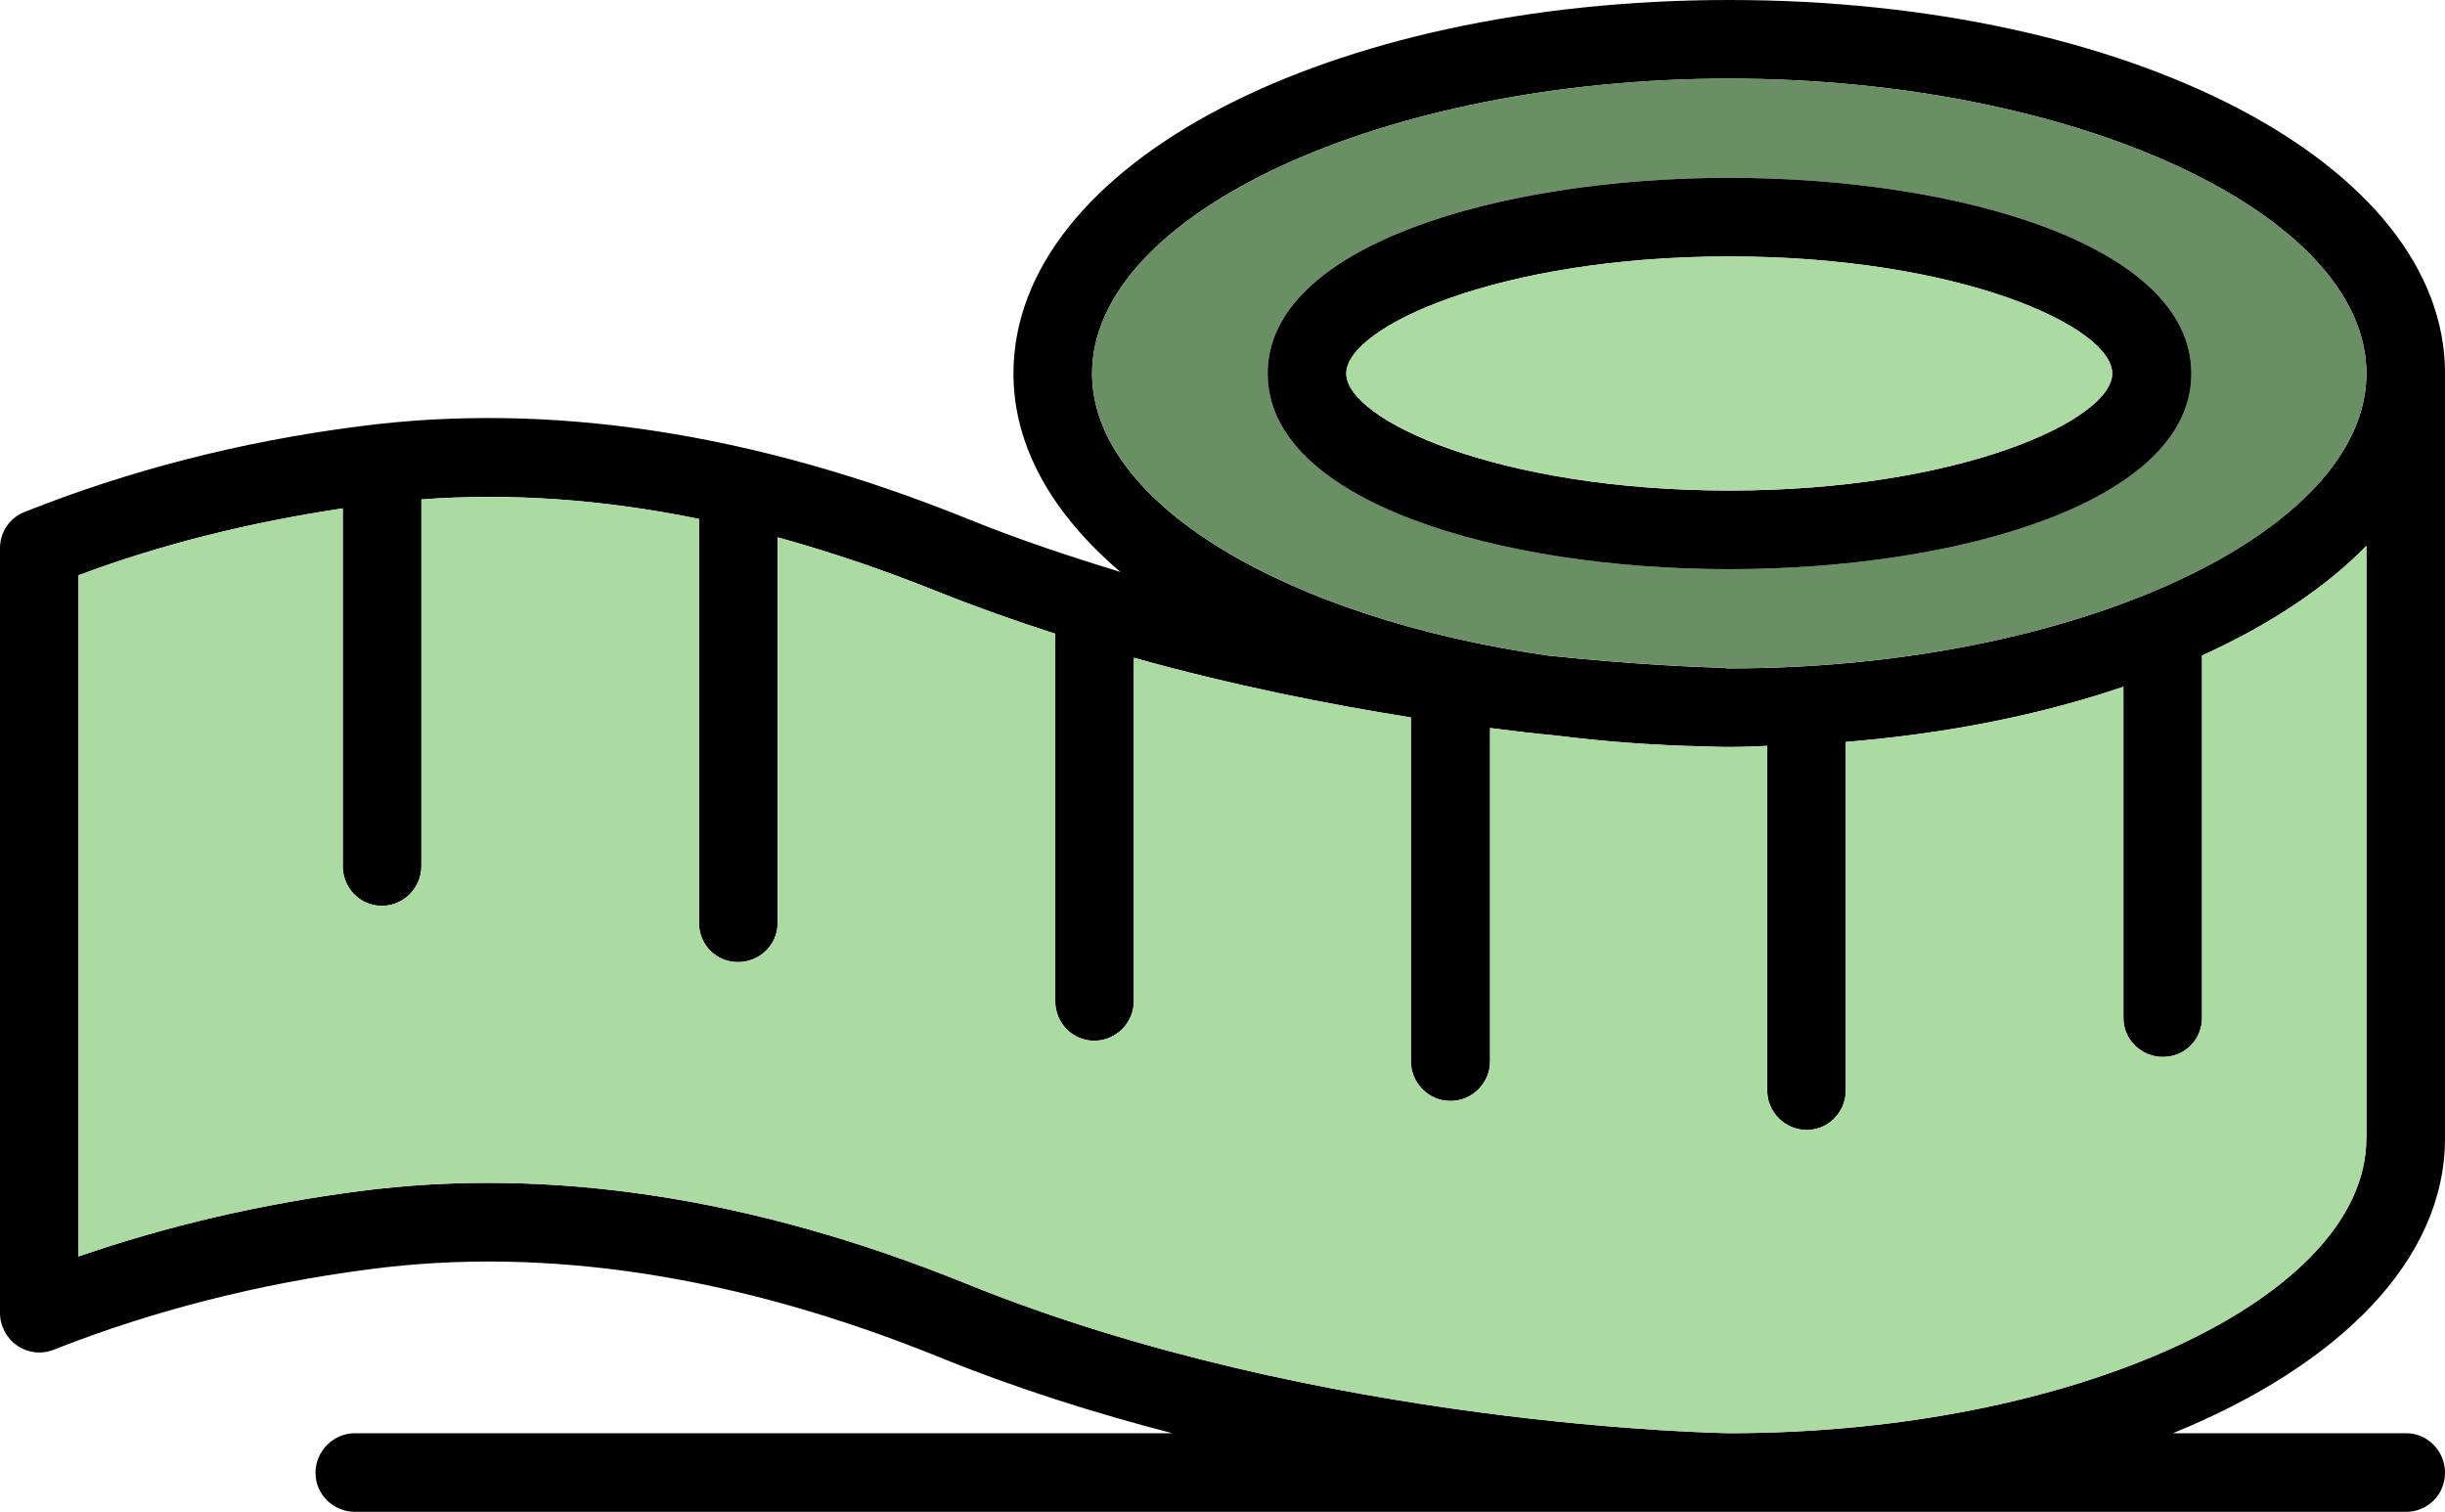
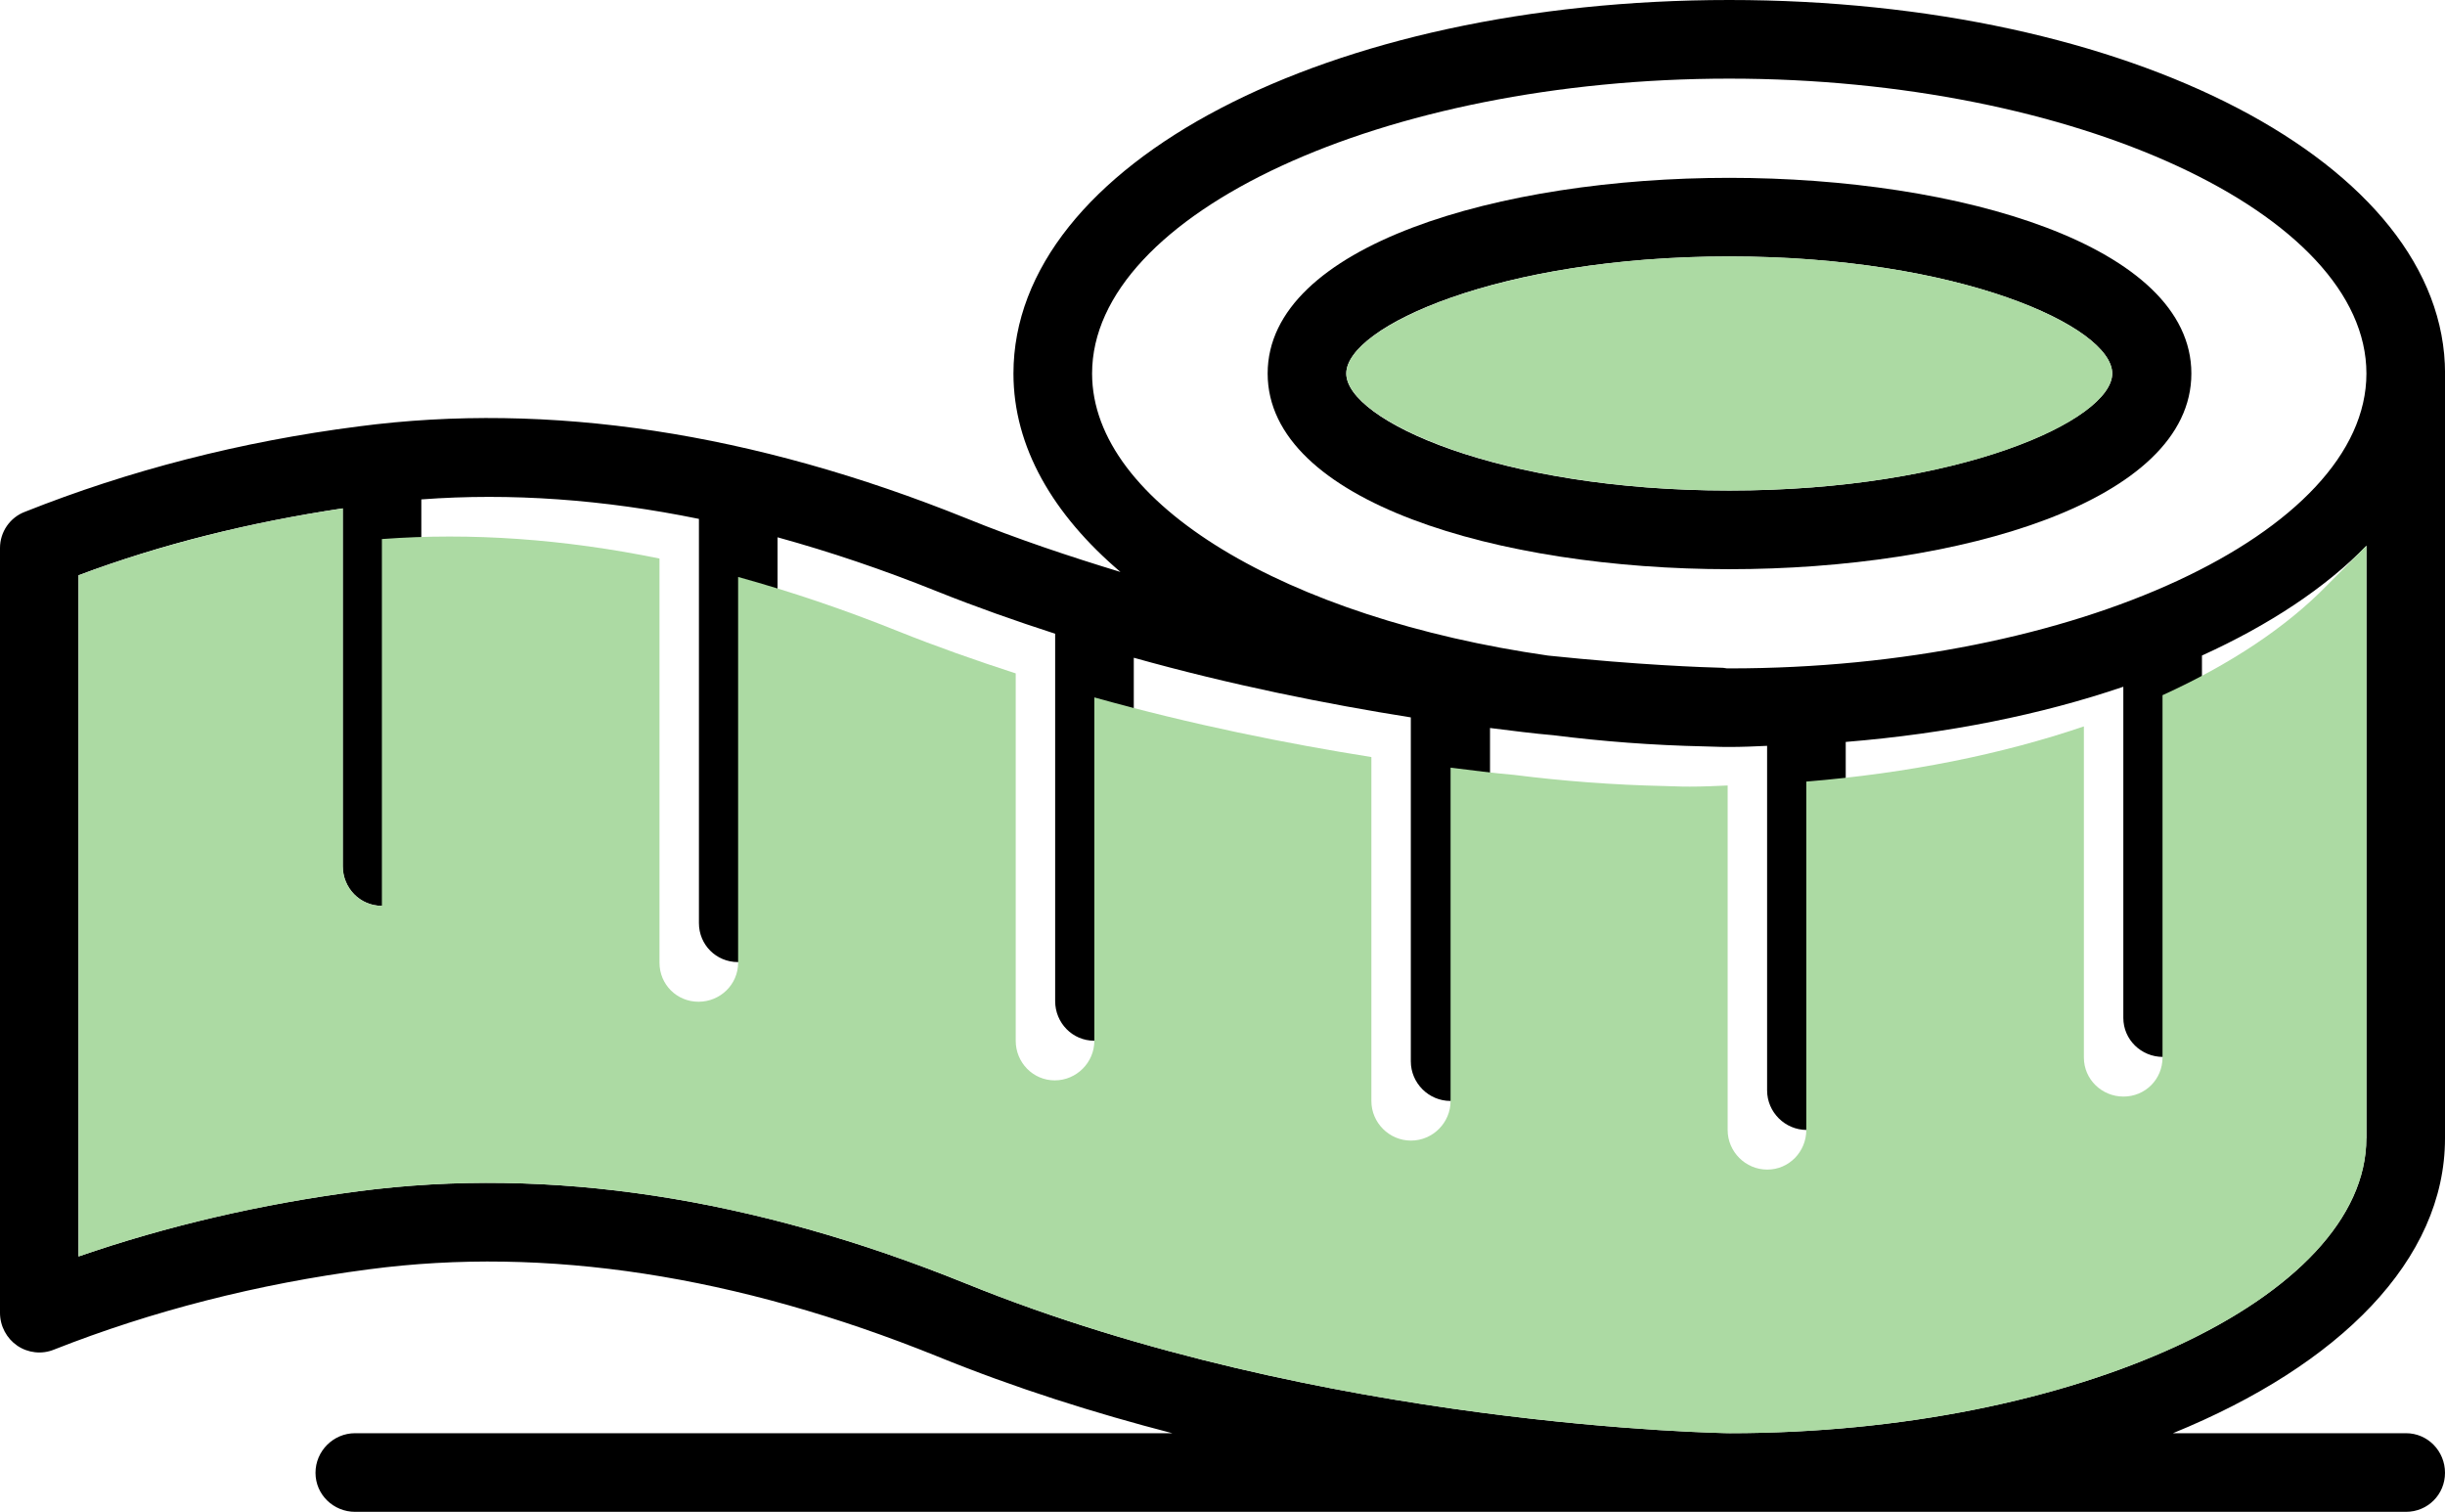
<svg xmlns="http://www.w3.org/2000/svg" id="Layer_2" data-name="Layer 2" viewBox="0 0 475.44 293.98">
  <defs>
    <style>
      .cls-1 {
        fill: #6a8f64;
      }

      .cls-2 {
        fill: #acdaa3;
      }
    </style>
  </defs>
  <g id="_Layer_" data-name="&amp;lt;Layer&amp;gt;">
    <g>
      <path d="M475.44,72.63v148.72c0,23.63-20.49,44.12-52.9,57.34h45.31c4.23,0,7.59,3.47,7.59,7.7s-3.36,7.59-7.59,7.59H69.05c-4.23,0-7.7-3.36-7.7-7.59s3.47-7.7,7.7-7.7h158.91c-15.07-3.9-30.57-8.78-45.74-14.96-38.92-15.72-76.1-21.46-110.46-16.91-21.68,2.82-42.28,8.13-61.25,15.61-2.38.98-5.09.65-7.15-.76s-3.36-3.79-3.36-6.4V106.56c0-3.14,1.95-5.96,4.88-7.05,20.16-8.02,41.95-13.66,64.82-16.59,37.07-4.88,76.86,1.19,118.26,17.89,9.86,4.01,19.95,7.37,29.92,10.41-13.12-11.17-20.81-24.28-20.81-38.59C197.07,31.87,258.21,0,336.26,0s139.19,31.87,139.19,72.63ZM460.16,221.35v-115.23c-7.91,8.13-18.86,15.39-31.98,21.35v70.46c0,4.23-3.36,7.59-7.59,7.59s-7.7-3.36-7.7-7.59v-64.39c-15.93,5.42-34.15,9.11-53.98,10.73v67.75c0,4.23-3.36,7.7-7.59,7.7s-7.7-3.47-7.7-7.7v-66.99c-2.38.11-4.88.22-7.37.22-.43,0-2.06,0-4.77-.11-10.19-.22-19.95-.98-29.38-2.17-3.9-.33-8.02-.87-12.36-1.41v64.82c0,4.23-3.47,7.7-7.7,7.7s-7.7-3.47-7.7-7.7v-66.88c-16.37-2.6-34.9-6.29-53.87-11.6v66.77c0,4.23-3.47,7.7-7.7,7.7s-7.59-3.47-7.59-7.7v-71.44c-7.7-2.49-15.39-5.2-22.98-8.24-10.51-4.23-20.81-7.7-31-10.51v75.01c0,4.23-3.47,7.59-7.7,7.59s-7.59-3.36-7.59-7.59v-78.59c-18.54-3.79-36.64-5.09-53.98-3.79v71.33c0,4.23-3.47,7.7-7.7,7.7s-7.59-3.47-7.59-7.7v-69.59c-17.99,2.71-35.23,6.94-51.38,13.01v132.46c17.24-5.96,35.45-10.19,54.42-12.68,37.07-4.88,76.86,1.19,118.26,17.99,69.05,27.97,147.64,29.05,148.4,29.05,67.1,0,123.79-26.23,123.79-57.34ZM460.16,72.63c0-31.11-56.69-57.34-123.9-57.34s-123.9,26.23-123.9,57.34c0,25.37,38.05,47.59,88.67,54.85,17.56,1.84,30.14,2.28,34.04,2.38.22,0,.54.11.76.11h.54c67.1,0,123.79-26.34,123.79-57.34Z" />
-       <path class="cls-2" d="M460.16,106.12v115.23c0,31.11-56.69,57.34-123.79,57.34-.76,0-79.35-1.08-148.4-29.05-41.41-16.8-81.19-22.87-118.26-17.99-18.97,2.49-37.18,6.72-54.42,12.68V111.87c16.15-6.07,33.39-10.3,51.38-13.01v69.59c0,4.23,3.36,7.7,7.59,7.7s7.7-3.47,7.7-7.7v-71.33c17.34-1.3,35.45,0,53.98,3.79v78.59c0,4.23,3.36,7.59,7.59,7.59s7.7-3.36,7.7-7.59v-75.01c10.19,2.82,20.49,6.29,31,10.51,7.59,3.04,15.28,5.75,22.98,8.24v71.44c0,4.23,3.36,7.7,7.59,7.7s7.7-3.47,7.7-7.7v-66.77c18.97,5.31,37.51,9,53.87,11.6v66.88c0,4.23,3.47,7.7,7.7,7.7s7.7-3.47,7.7-7.7v-64.82c4.34.54,8.46,1.08,12.36,1.41,9.43,1.19,19.19,1.95,29.38,2.17,2.71.11,4.34.11,4.77.11,2.49,0,4.99-.11,7.37-.22v66.99c0,4.23,3.47,7.7,7.7,7.7s7.59-3.47,7.59-7.7v-67.75c19.84-1.63,38.05-5.31,53.98-10.73v64.39c0,4.23,3.47,7.59,7.7,7.59s7.59-3.36,7.59-7.59v-70.46c13.12-5.96,24.06-13.22,31.98-21.35Z" />
-       <path class="cls-1" d="M336.26,15.28c67.21,0,123.9,26.23,123.9,57.34s-56.69,57.34-123.79,57.34h-.54c-.22,0-.54-.11-.76-.11-3.9-.11-16.48-.54-34.04-2.38-50.62-7.26-88.67-29.48-88.67-54.85,0-31.11,56.8-57.34,123.9-57.34ZM426.12,72.63c0-24.93-45.2-38.05-89.86-38.05s-89.76,13.12-89.76,38.05,45.2,38.05,89.76,38.05,89.86-13.12,89.86-38.05Z" />
+       <path class="cls-2" d="M460.16,106.12v115.23c0,31.11-56.69,57.34-123.79,57.34-.76,0-79.35-1.08-148.4-29.05-41.41-16.8-81.19-22.87-118.26-17.99-18.97,2.49-37.18,6.72-54.42,12.68V111.87c16.15-6.07,33.39-10.3,51.38-13.01v69.59c0,4.23,3.36,7.7,7.59,7.7v-71.33c17.34-1.3,35.45,0,53.98,3.79v78.59c0,4.23,3.36,7.59,7.59,7.59s7.7-3.36,7.7-7.59v-75.01c10.19,2.82,20.49,6.29,31,10.51,7.59,3.04,15.28,5.75,22.98,8.24v71.44c0,4.23,3.36,7.7,7.59,7.7s7.7-3.47,7.7-7.7v-66.77c18.97,5.31,37.51,9,53.87,11.6v66.88c0,4.23,3.47,7.7,7.7,7.7s7.7-3.47,7.7-7.7v-64.82c4.34.54,8.46,1.08,12.36,1.41,9.43,1.19,19.19,1.95,29.38,2.17,2.71.11,4.34.11,4.77.11,2.49,0,4.99-.11,7.37-.22v66.99c0,4.23,3.47,7.7,7.7,7.7s7.59-3.47,7.59-7.7v-67.75c19.84-1.63,38.05-5.31,53.98-10.73v64.39c0,4.23,3.47,7.59,7.7,7.59s7.59-3.36,7.59-7.59v-70.46c13.12-5.96,24.06-13.22,31.98-21.35Z" />
      <path d="M336.26,34.58c44.66,0,89.86,13.12,89.86,38.05s-45.2,38.05-89.86,38.05-89.76-13.12-89.76-38.05,45.2-38.05,89.76-38.05ZM410.73,72.63c0-9.11-29.7-22.76-74.47-22.76s-74.47,13.66-74.47,22.76,29.7,22.76,74.47,22.76,74.47-13.77,74.47-22.76Z" />
      <path class="cls-2" d="M336.26,49.86c44.77,0,74.47,13.66,74.47,22.76s-29.7,22.76-74.47,22.76-74.47-13.77-74.47-22.76,29.7-22.76,74.47-22.76Z" />
    </g>
  </g>
</svg>